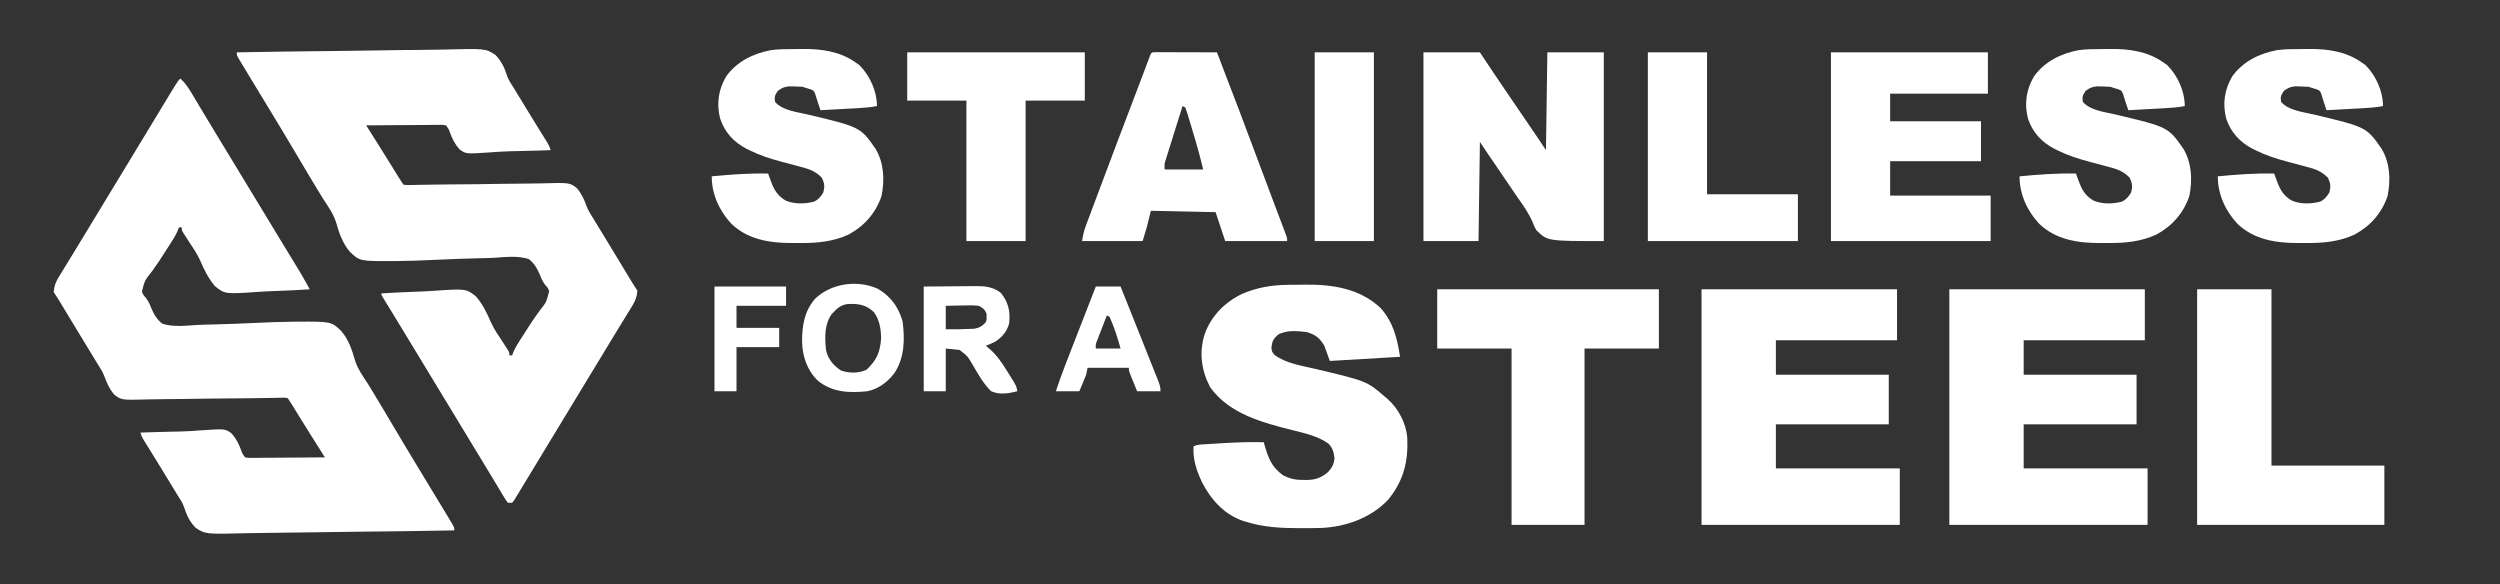
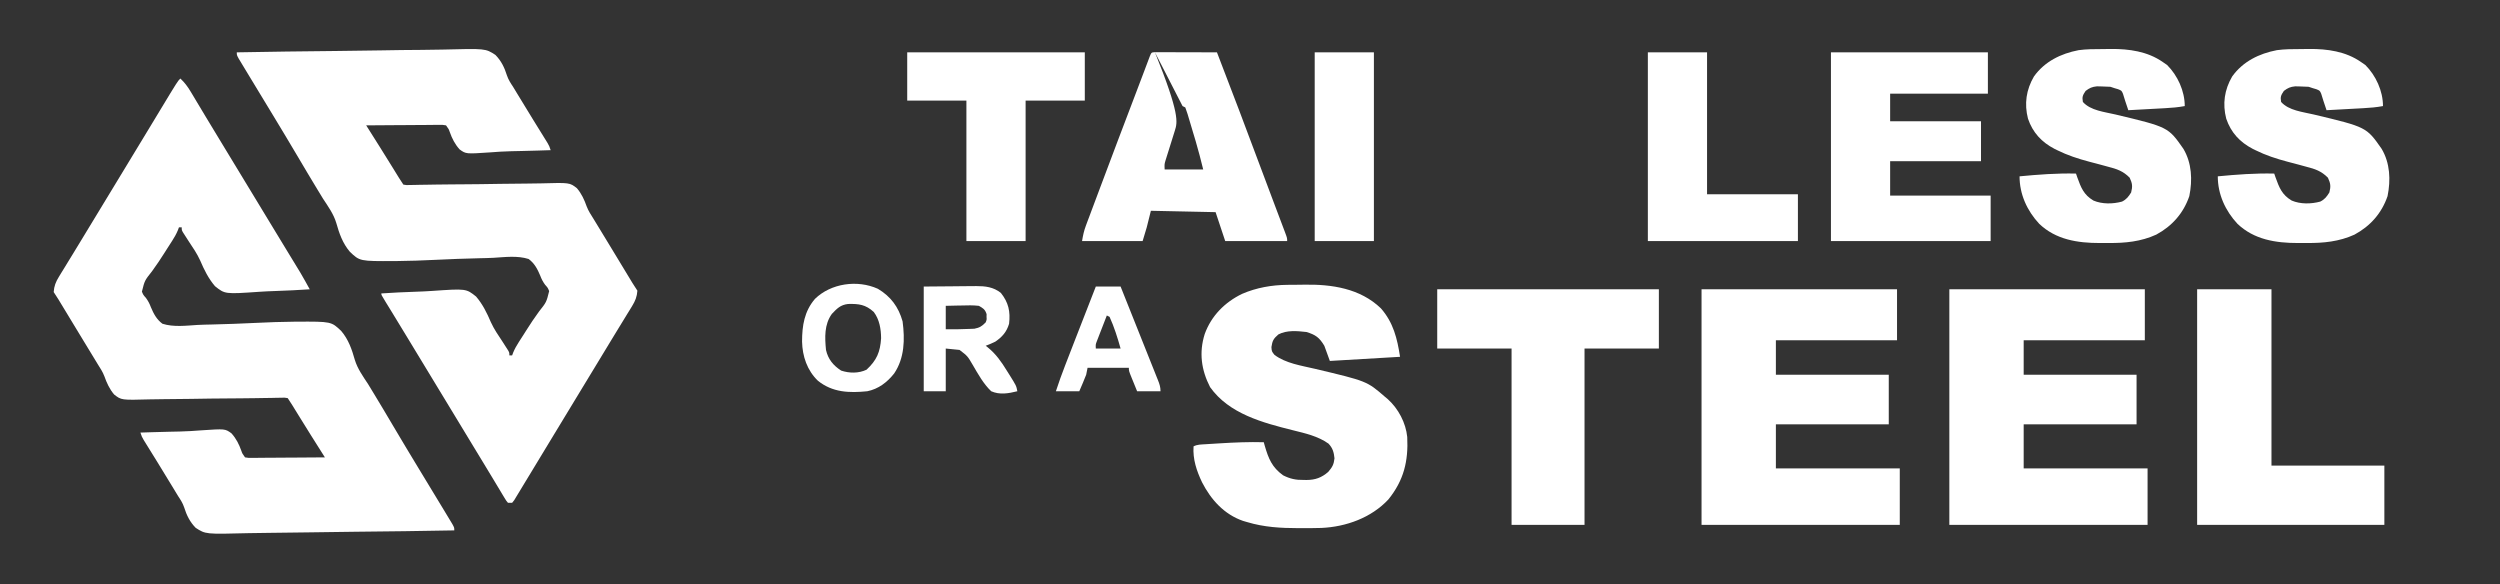
<svg xmlns="http://www.w3.org/2000/svg" width="428" height="100" viewBox="0 0 428 100" fill="none">
  <rect x="0" y="0" width="428" height="100" fill="#333333" stroke="none" />
  <path d="M30.874 13.443C31.613 14.13 32.127 14.826 32.645 15.691C32.802 15.952 32.959 16.213 33.121 16.482C33.29 16.766 33.459 17.05 33.629 17.335C33.807 17.632 33.985 17.928 34.164 18.225C34.534 18.841 34.904 19.457 35.273 20.074C36.037 21.348 36.808 22.616 37.58 23.885C37.996 24.571 38.412 25.257 38.828 25.943C38.995 26.218 39.162 26.494 39.329 26.769C44.338 35.023 44.338 35.023 44.588 35.436C44.755 35.712 44.922 35.987 45.089 36.262C45.505 36.947 45.92 37.631 46.335 38.316C47.111 39.596 47.888 40.876 48.667 42.155C49.032 42.754 49.396 43.353 49.76 43.952C49.933 44.235 50.105 44.518 50.278 44.801C50.519 45.196 50.759 45.591 50.999 45.986C51.136 46.209 51.272 46.433 51.412 46.663C51.969 47.608 52.5 48.567 53.028 49.528C51.062 49.66 49.097 49.76 47.127 49.822C46.212 49.851 45.3 49.891 44.386 49.955C38.515 50.361 38.515 50.361 36.807 48.996C35.677 47.671 34.952 46.193 34.273 44.6C33.735 43.424 33.022 42.374 32.303 41.303C32.069 40.941 31.836 40.578 31.604 40.214C31.508 40.065 31.412 39.916 31.313 39.762C31.11 39.387 31.11 39.387 31.11 38.915C30.954 38.915 30.799 38.915 30.639 38.915C30.543 39.173 30.543 39.173 30.445 39.435C30.175 40.076 29.866 40.62 29.491 41.203C29.356 41.413 29.222 41.623 29.083 41.839C28.869 42.172 28.869 42.172 28.65 42.512C28.505 42.742 28.359 42.971 28.21 43.208C27.512 44.306 26.804 45.386 26.032 46.433C24.763 48.032 24.763 48.032 24.295 49.931C24.535 50.505 24.535 50.505 24.969 50.982C25.38 51.549 25.586 51.945 25.829 52.584C26.301 53.711 26.811 54.686 27.81 55.425C29.72 56.032 31.85 55.749 33.819 55.63C34.618 55.587 35.419 55.571 36.219 55.555C38.769 55.497 41.316 55.401 43.864 55.276C46.02 55.17 48.175 55.092 50.334 55.074C50.492 55.072 50.651 55.071 50.814 55.069C56.721 55.041 56.721 55.041 58.429 56.676C59.654 58.124 60.237 59.799 60.744 61.601C61.204 63.133 62.147 64.432 63.016 65.758C63.203 66.062 63.39 66.368 63.574 66.675C63.792 67.033 63.792 67.033 64.015 67.398C65.121 69.216 66.204 71.046 67.287 72.877C68.693 75.254 70.109 77.623 71.544 79.982C74.376 84.64 74.376 84.64 75.615 86.696C75.807 87.014 75.999 87.332 76.192 87.649C76.458 88.088 76.723 88.528 76.988 88.969C77.14 89.22 77.292 89.472 77.449 89.732C77.775 90.33 77.775 90.33 77.775 90.802C72.139 90.907 66.504 90.986 60.867 91.034C58.249 91.057 55.633 91.088 53.016 91.14C50.734 91.185 48.452 91.213 46.17 91.224C44.962 91.229 43.755 91.243 42.548 91.276C35.198 91.467 35.198 91.467 33.499 90.363C32.493 89.337 31.95 88.207 31.523 86.848C31.282 86.13 30.901 85.538 30.48 84.912C30.238 84.512 29.996 84.112 29.755 83.712C28.845 82.208 27.931 80.707 27.007 79.213C26.92 79.073 26.833 78.932 26.744 78.788C26.23 77.957 26.23 77.957 25.716 77.128C25.479 76.747 25.243 76.365 25.007 75.984C24.871 75.765 24.735 75.547 24.596 75.321C24.275 74.764 24.275 74.764 24.039 74.057C24.581 74.039 25.122 74.022 25.663 74.005C25.834 74 26.005 73.994 26.18 73.989C27.13 73.959 28.08 73.933 29.03 73.913C29.422 73.905 29.814 73.897 30.206 73.888C30.402 73.884 30.598 73.879 30.8 73.875C32.03 73.844 33.248 73.772 34.474 73.672C38.537 73.398 38.537 73.398 39.622 74.181C40.424 75.064 40.921 76.048 41.315 77.168C41.489 77.663 41.489 77.663 41.951 78.302C42.551 78.405 42.551 78.405 43.26 78.382C43.533 78.382 43.807 78.382 44.089 78.382C44.534 78.376 44.534 78.376 44.988 78.371C45.29 78.37 45.593 78.369 45.905 78.368C46.71 78.365 47.515 78.358 48.32 78.35C49.142 78.343 49.963 78.34 50.785 78.336C52.397 78.329 54.009 78.317 55.621 78.302C55.544 78.18 55.467 78.059 55.388 77.933C53.953 75.665 52.52 73.395 51.114 71.109C50.858 70.693 50.602 70.278 50.346 69.863C50.238 69.688 50.13 69.512 50.019 69.332C49.772 68.937 49.516 68.548 49.258 68.16C48.73 68.063 48.73 68.063 48.107 68.093C47.742 68.097 47.742 68.097 47.37 68.102C47.102 68.109 46.835 68.115 46.559 68.122C45.975 68.13 45.392 68.139 44.809 68.147C44.498 68.153 44.188 68.159 43.867 68.164C42.897 68.182 41.926 68.19 40.955 68.197C40.791 68.198 40.627 68.199 40.458 68.2C40.123 68.202 39.787 68.204 39.452 68.207C37.191 68.222 34.931 68.243 32.671 68.289C31.146 68.32 29.623 68.336 28.098 68.336C27.291 68.337 26.486 68.345 25.68 68.371C20.773 68.507 20.773 68.507 19.54 67.537C18.742 66.598 18.279 65.566 17.868 64.414C17.573 63.648 17.152 63.002 16.71 62.311C16.557 62.06 16.405 61.808 16.247 61.549C16.092 61.294 15.936 61.038 15.776 60.775C15.607 60.497 15.437 60.219 15.268 59.94C15.005 59.508 14.742 59.075 14.479 58.642C13.83 57.577 13.183 56.51 12.537 55.443C12.352 55.138 12.168 54.833 11.983 54.528C11.716 54.087 11.449 53.647 11.182 53.206C10.936 52.8 10.69 52.395 10.444 51.989C10.305 51.758 10.165 51.527 10.021 51.289C9.753 50.854 9.475 50.425 9.191 50C9.263 48.971 9.547 48.26 10.083 47.389C10.221 47.162 10.359 46.934 10.501 46.7C10.652 46.456 10.803 46.212 10.959 45.961C11.2 45.566 11.441 45.17 11.682 44.775C11.937 44.359 12.192 43.943 12.447 43.528C12.95 42.709 13.45 41.887 13.947 41.064C14.112 40.793 14.276 40.522 14.44 40.251C14.562 40.048 14.562 40.048 14.687 39.842C15.108 39.148 15.529 38.454 15.951 37.761C16.875 36.239 17.799 34.717 18.722 33.195C19.14 32.507 19.557 31.82 19.974 31.132C20.141 30.857 20.308 30.582 20.475 30.307C21.476 28.656 21.476 28.656 21.727 28.243C21.894 27.968 22.061 27.692 22.228 27.417C22.643 26.732 23.059 26.047 23.474 25.363C24.248 24.088 25.022 22.812 25.794 21.537C26.153 20.942 26.513 20.348 26.873 19.753C27.043 19.474 27.212 19.194 27.381 18.913C30.401 13.917 30.401 13.917 30.874 13.443Z" fill="white" />
  <path d="M40.538 8.962C46.173 8.858 51.809 8.779 57.446 8.73C60.063 8.707 62.68 8.676 65.297 8.624C67.579 8.58 69.86 8.551 72.143 8.541C73.351 8.535 74.558 8.521 75.765 8.489C83.115 8.297 83.115 8.297 84.814 9.401C85.819 10.427 86.362 11.558 86.79 12.917C87.031 13.635 87.412 14.226 87.832 14.852C88.075 15.252 88.317 15.652 88.558 16.053C89.468 17.556 90.381 19.057 91.306 20.551C91.393 20.692 91.48 20.832 91.569 20.976C92.082 21.807 92.082 21.807 92.597 22.636C92.834 23.017 93.07 23.399 93.306 23.78C93.441 23.999 93.577 24.218 93.717 24.443C94.038 25 94.038 25 94.273 25.708C93.732 25.725 93.191 25.742 92.649 25.759C92.479 25.765 92.308 25.77 92.132 25.776C91.182 25.805 90.233 25.831 89.282 25.851C88.89 25.859 88.499 25.868 88.107 25.876C87.911 25.881 87.715 25.885 87.513 25.889C86.283 25.92 85.065 25.992 83.839 26.092C79.776 26.366 79.776 26.366 78.691 25.584C77.889 24.701 77.392 23.717 76.998 22.597C76.824 22.101 76.824 22.101 76.361 21.462C75.762 21.359 75.762 21.359 75.053 21.382C74.779 21.382 74.506 21.382 74.224 21.382C73.779 21.388 73.779 21.388 73.325 21.393C73.022 21.394 72.72 21.395 72.408 21.396C71.603 21.399 70.797 21.406 69.992 21.414C69.171 21.421 68.349 21.424 67.528 21.428C65.916 21.436 64.304 21.448 62.692 21.462C62.769 21.584 62.846 21.706 62.925 21.831C64.359 24.1 65.792 26.37 67.199 28.656C67.455 29.071 67.711 29.486 67.967 29.901C68.075 30.077 68.183 30.252 68.294 30.433C68.541 30.828 68.797 31.216 69.055 31.604C69.583 31.702 69.583 31.702 70.206 31.671C70.449 31.668 70.692 31.665 70.942 31.662C71.21 31.656 71.478 31.649 71.754 31.642C72.337 31.634 72.921 31.626 73.504 31.617C73.815 31.611 74.125 31.606 74.445 31.6C75.416 31.583 76.387 31.574 77.358 31.568C77.604 31.566 77.604 31.566 77.855 31.564C78.19 31.562 78.525 31.56 78.861 31.558C81.121 31.542 83.382 31.521 85.642 31.476C87.166 31.445 88.69 31.428 90.215 31.428C91.022 31.427 91.827 31.419 92.633 31.394C97.539 31.257 97.539 31.257 98.773 32.228C99.57 33.167 100.034 34.198 100.444 35.351C100.74 36.116 101.161 36.763 101.602 37.453C101.755 37.705 101.908 37.956 102.065 38.215C102.299 38.598 102.299 38.598 102.537 38.989C102.706 39.267 102.875 39.546 103.045 39.824C103.308 40.257 103.571 40.689 103.834 41.122C104.482 42.188 105.129 43.254 105.776 44.321C105.96 44.626 106.145 44.931 106.33 45.236C106.597 45.677 106.864 46.118 107.131 46.559C107.377 46.964 107.622 47.37 107.868 47.775C108.008 48.006 108.148 48.237 108.292 48.475C108.56 48.91 108.838 49.339 109.121 49.764C109.049 50.793 108.765 51.504 108.23 52.375C108.092 52.603 107.954 52.83 107.812 53.064C107.661 53.308 107.509 53.552 107.354 53.803C107.112 54.199 106.871 54.594 106.63 54.99C106.376 55.406 106.121 55.821 105.866 56.236C105.362 57.055 104.863 57.877 104.365 58.7C104.201 58.971 104.037 59.242 103.873 59.514C103.791 59.649 103.71 59.783 103.625 59.922C103.205 60.617 102.783 61.31 102.362 62.004C101.437 63.525 100.514 65.047 99.59 66.569C99.173 67.257 98.756 67.945 98.339 68.632C98.172 68.907 98.005 69.183 97.838 69.458C96.836 71.109 96.836 71.109 96.586 71.521C96.419 71.797 96.252 72.072 96.085 72.347C95.669 73.032 95.254 73.717 94.838 74.402C94.064 75.677 93.291 76.952 92.519 78.228C92.159 78.822 91.799 79.417 91.439 80.011C91.27 80.291 91.101 80.571 90.931 80.851C90.545 81.49 90.158 82.127 89.768 82.764C89.465 83.26 89.165 83.758 88.867 84.257C88.722 84.495 88.577 84.733 88.427 84.979C88.299 85.192 88.171 85.405 88.039 85.625C87.918 85.777 87.798 85.929 87.674 86.085C87.441 86.085 87.207 86.085 86.967 86.085C86.669 85.735 86.669 85.735 86.369 85.234C86.254 85.045 86.138 84.855 86.02 84.66C85.895 84.45 85.77 84.239 85.641 84.021C85.508 83.801 85.375 83.581 85.237 83.354C84.945 82.87 84.655 82.386 84.365 81.902C83.897 81.121 83.425 80.343 82.951 79.565C82.277 78.457 81.603 77.347 80.931 76.237C80.003 74.704 79.073 73.171 78.143 71.638C77.726 70.95 77.309 70.263 76.892 69.576C76.725 69.3 76.558 69.025 76.391 68.75C76.057 68.2 75.723 67.65 75.389 67.099C75.265 66.895 75.265 66.895 75.139 66.687C74.972 66.411 74.805 66.136 74.638 65.861C74.222 65.175 73.805 64.489 73.389 63.803C72.624 62.543 71.86 61.282 71.096 60.022C70.747 59.447 70.398 58.871 70.049 58.295C69.879 58.015 69.709 57.734 69.538 57.454C68.712 56.09 67.884 54.727 67.049 53.367C66.926 53.167 66.803 52.967 66.677 52.761C66.452 52.395 66.227 52.03 66.002 51.666C65.284 50.498 65.284 50.498 65.284 50.236C67.251 50.104 69.216 50.004 71.186 49.943C72.101 49.913 73.013 49.874 73.927 49.809C79.798 49.404 79.798 49.404 81.506 50.769C82.636 52.093 83.361 53.571 84.04 55.164C84.577 56.34 85.291 57.39 86.01 58.461C86.243 58.824 86.476 59.187 86.708 59.55C86.804 59.7 86.9 59.849 86.999 60.002C87.203 60.378 87.203 60.378 87.203 60.849C87.358 60.849 87.514 60.849 87.674 60.849C87.77 60.592 87.77 60.592 87.868 60.329C88.138 59.688 88.447 59.145 88.822 58.561C88.957 58.351 89.091 58.141 89.229 57.925C89.372 57.703 89.515 57.481 89.663 57.253C89.808 57.023 89.953 56.793 90.103 56.556C90.801 55.458 91.509 54.379 92.281 53.332C93.549 51.732 93.549 51.732 94.017 49.834C93.778 49.259 93.778 49.259 93.344 48.783C92.933 48.215 92.727 47.819 92.484 47.181C92.011 46.054 91.501 45.078 90.502 44.34C88.592 43.733 86.463 44.015 84.494 44.135C83.694 44.178 82.894 44.193 82.093 44.21C79.544 44.267 76.996 44.363 74.449 44.488C72.293 44.594 70.138 44.672 67.979 44.691C67.821 44.692 67.662 44.694 67.499 44.695C61.592 44.724 61.592 44.724 59.884 43.088C58.659 41.64 58.075 39.965 57.569 38.163C57.109 36.631 56.166 35.332 55.297 34.007C55.109 33.702 54.923 33.396 54.739 33.089C54.593 32.851 54.447 32.612 54.297 32.366C53.192 30.549 52.108 28.718 51.026 26.887C49.62 24.511 48.204 22.141 46.769 19.782C43.937 15.124 43.937 15.124 42.698 13.068C42.506 12.75 42.314 12.433 42.121 12.115C41.855 11.676 41.59 11.236 41.325 10.796C41.172 10.544 41.02 10.292 40.863 10.032C40.538 9.434 40.538 9.434 40.538 8.962Z" fill="white" />
  <path d="M333.727 49.527C344.771 49.527 355.815 49.527 367.194 49.527C367.194 52.407 367.194 55.287 367.194 58.254C360.35 58.254 353.506 58.254 346.454 58.254C346.454 60.2 346.454 62.145 346.454 64.15C352.831 64.15 359.209 64.15 365.78 64.15C365.78 66.952 365.78 69.754 365.78 72.641C359.402 72.641 353.025 72.641 346.454 72.641C346.454 75.131 346.454 77.622 346.454 80.188C353.454 80.188 360.453 80.188 367.665 80.188C367.665 83.379 367.665 86.57 367.665 89.858C356.466 89.858 345.266 89.858 333.727 89.858C333.727 76.549 333.727 63.24 333.727 49.527Z" fill="white" />
  <path d="M291.304 49.527C302.348 49.527 313.392 49.527 324.771 49.527C324.771 52.407 324.771 55.287 324.771 58.254C317.926 58.254 311.082 58.254 304.031 58.254C304.031 60.2 304.031 62.145 304.031 64.15C310.408 64.15 316.786 64.15 323.357 64.15C323.357 66.952 323.357 69.754 323.357 72.641C316.979 72.641 310.601 72.641 304.031 72.641C304.031 75.131 304.031 77.622 304.031 80.188C311.03 80.188 318.03 80.188 325.242 80.188C325.242 83.379 325.242 86.57 325.242 89.858C314.042 89.858 302.843 89.858 291.304 89.858C291.304 76.549 291.304 63.24 291.304 49.527Z" fill="white" />
  <path d="M220.397 48.765C220.669 48.762 220.669 48.762 220.946 48.759C221.329 48.756 221.712 48.754 222.095 48.752C222.478 48.749 222.86 48.744 223.243 48.737C227.978 48.651 232.852 49.36 236.415 52.793C238.54 55.218 239.205 57.935 239.689 61.086C233.74 61.436 233.74 61.436 227.67 61.793C227.358 60.937 227.047 60.081 226.727 59.199C225.875 57.778 225.228 57.313 223.663 56.84C222.09 56.661 220.305 56.492 218.861 57.253C218.017 57.977 217.829 58.335 217.668 59.42C217.72 60.166 217.72 60.166 218.198 60.761C220.148 62.215 222.766 62.587 225.095 63.135C234.014 65.249 234.014 65.249 237.097 67.925C237.265 68.065 237.432 68.204 237.605 68.348C239.399 69.972 240.68 72.388 240.919 74.817C241.123 78.964 240.33 82.237 237.686 85.511C234.772 88.637 230.436 90.2 226.227 90.383C225.102 90.417 223.978 90.422 222.853 90.419C222.555 90.419 222.555 90.419 222.25 90.419C219.252 90.413 216.418 90.257 213.529 89.387C213.294 89.319 213.059 89.251 212.817 89.181C209.574 88.064 207.327 85.556 205.795 82.577C204.857 80.607 204.187 78.617 204.337 76.416C205.006 76.081 205.617 76.102 206.363 76.054C206.519 76.043 206.675 76.033 206.836 76.023C207.344 75.99 207.851 75.96 208.358 75.929C208.529 75.919 208.7 75.908 208.876 75.897C211.372 75.744 213.856 75.64 216.357 75.708C216.414 75.913 216.471 76.118 216.53 76.329C217.165 78.515 217.766 79.996 219.656 81.369C220.859 81.978 221.836 82.188 223.192 82.165C223.429 82.169 223.429 82.169 223.672 82.173C225.178 82.164 226.249 81.783 227.39 80.794C228.092 79.97 228.342 79.547 228.465 78.465C228.358 77.417 228.158 76.704 227.434 75.944C225.616 74.664 223.491 74.193 221.371 73.665C216.194 72.37 210.426 70.862 207.165 66.274C205.664 63.352 205.247 60.363 206.246 57.19C207.373 54.074 209.677 51.748 212.645 50.31C215.117 49.242 217.714 48.793 220.397 48.765Z" fill="white" />
-   <path d="M243.696 8.963C246.885 8.963 250.073 8.963 253.359 8.963C254.137 10.13 254.914 11.298 255.716 12.501C256.357 13.45 257 14.398 257.645 15.346C257.815 15.595 257.984 15.844 258.159 16.101C259.011 17.353 259.863 18.604 260.717 19.855C260.874 20.086 261.032 20.318 261.194 20.556C261.489 20.988 261.784 21.421 262.08 21.854C262.214 22.051 262.348 22.247 262.487 22.451C262.66 22.704 262.66 22.704 262.836 22.962C263.453 23.874 264.061 24.792 264.672 25.708C264.749 20.182 264.827 14.656 264.907 8.963C268.096 8.963 271.285 8.963 274.57 8.963C274.57 19.626 274.57 30.288 274.57 41.274C264.907 41.274 264.907 41.274 263.022 39.402C262.649 38.751 262.649 38.751 262.438 38.162C261.792 36.584 260.851 35.276 259.87 33.889C259.529 33.391 259.19 32.891 258.852 32.391C257.716 30.719 256.577 29.048 255.438 27.378C255.234 27.079 255.234 27.079 255.026 26.774C254.908 26.602 254.791 26.429 254.669 26.252C254.229 25.601 253.794 24.947 253.359 24.293C253.281 29.897 253.203 35.501 253.123 41.274C250.012 41.274 246.901 41.274 243.696 41.274C243.696 30.611 243.696 19.949 243.696 8.963Z" fill="white" />
  <path d="M246.053 49.527C258.575 49.527 271.096 49.527 283.998 49.527C283.998 52.874 283.998 56.221 283.998 59.669C279.798 59.669 275.598 59.669 271.271 59.669C271.271 69.631 271.271 79.593 271.271 89.858C267.149 89.858 263.027 89.858 258.78 89.858C258.78 79.895 258.78 69.933 258.78 59.669C254.58 59.669 250.38 59.669 246.053 59.669C246.053 56.322 246.053 52.975 246.053 49.527Z" fill="white" />
  <path d="M376.15 49.527C380.35 49.527 384.55 49.527 388.877 49.527C388.877 59.49 388.877 69.452 388.877 79.716C395.254 79.716 401.632 79.716 408.203 79.716C408.203 83.063 408.203 86.409 408.203 89.858C397.625 89.858 387.048 89.858 376.15 89.858C376.15 76.549 376.15 63.24 376.15 49.527Z" fill="white" />
  <path d="M313.458 8.963C322.324 8.963 331.191 8.963 340.326 8.963C340.326 11.298 340.326 13.633 340.326 16.038C334.804 16.038 329.282 16.038 323.592 16.038C323.592 17.595 323.592 19.152 323.592 20.755C328.726 20.755 333.859 20.755 339.147 20.755C339.147 23.012 339.147 25.27 339.147 27.595C334.014 27.595 328.881 27.595 323.592 27.595C323.592 29.541 323.592 31.486 323.592 33.491C329.27 33.491 334.948 33.491 340.797 33.491C340.797 36.06 340.797 38.628 340.797 41.274C331.775 41.274 322.753 41.274 313.458 41.274C313.458 30.611 313.458 19.949 313.458 8.963Z" fill="white" />
  <path d="M393.82 8.402C394.321 8.401 394.822 8.393 395.323 8.384C398.421 8.358 401.596 8.799 404.196 10.612C404.444 10.783 404.692 10.953 404.947 11.128C406.755 12.937 407.967 15.586 407.967 18.16C406.85 18.369 405.743 18.462 404.61 18.522C404.429 18.532 404.248 18.542 404.062 18.552C403.488 18.584 402.914 18.615 402.34 18.646C401.949 18.668 401.558 18.689 401.167 18.711C400.213 18.764 399.258 18.816 398.304 18.867C398.19 18.528 398.077 18.189 397.963 17.849C397.9 17.66 397.837 17.471 397.772 17.276C397.638 16.87 397.513 16.462 397.391 16.052C397.156 15.513 397.156 15.513 396.551 15.27C396.352 15.212 396.153 15.154 395.947 15.094C395.597 14.977 395.597 14.977 395.24 14.858C394.74 14.823 394.239 14.806 393.738 14.799C393.473 14.793 393.209 14.787 392.937 14.78C392.093 14.866 391.67 15.057 390.998 15.565C390.489 16.33 390.375 16.564 390.526 17.452C391.829 18.929 394.255 19.161 396.089 19.596C405.135 21.754 405.135 21.754 407.731 25.471C409.185 27.913 409.307 30.819 408.749 33.579C407.745 36.51 405.803 38.7 403.091 40.167C400.456 41.368 397.767 41.627 394.913 41.601C394.415 41.597 393.918 41.601 393.42 41.605C389.612 41.611 385.882 41.026 383.045 38.307C380.97 36.075 379.685 33.258 379.685 30.188C382.913 29.881 386.104 29.637 389.348 29.716C389.419 29.924 389.491 30.131 389.564 30.345C390.203 32.118 390.669 33.35 392.34 34.336C393.827 34.972 395.669 34.936 397.226 34.514C397.995 34.132 398.34 33.667 398.79 32.944C399.059 31.885 398.997 31.413 398.54 30.424C397.418 29.284 396.341 28.926 394.813 28.537C394.369 28.416 393.924 28.295 393.48 28.174C392.859 28.009 392.237 27.845 391.616 27.682C389.7 27.174 387.902 26.589 386.122 25.707C385.97 25.631 385.817 25.556 385.66 25.478C383.458 24.334 381.933 22.687 381.129 20.312C380.474 17.77 380.822 15.358 382.153 13.086C383.997 10.518 386.765 9.17 389.806 8.587C391.139 8.407 392.477 8.402 393.82 8.402Z" fill="white" />
  <path d="M359.882 8.402C360.383 8.401 360.883 8.393 361.385 8.384C364.482 8.358 367.657 8.799 370.258 10.612C370.506 10.783 370.753 10.953 371.009 11.128C372.816 12.937 374.029 15.586 374.029 18.16C372.912 18.369 371.805 18.462 370.672 18.522C370.491 18.532 370.31 18.542 370.123 18.552C369.549 18.584 368.975 18.615 368.402 18.646C368.011 18.668 367.62 18.689 367.229 18.711C366.274 18.764 365.32 18.816 364.366 18.867C364.252 18.528 364.138 18.189 364.025 17.849C363.962 17.66 363.898 17.471 363.833 17.276C363.7 16.87 363.574 16.462 363.452 16.052C363.218 15.513 363.218 15.513 362.613 15.27C362.413 15.212 362.214 15.154 362.009 15.094C361.659 14.977 361.659 14.977 361.302 14.858C360.802 14.823 360.3 14.806 359.799 14.799C359.535 14.793 359.271 14.787 358.998 14.78C358.154 14.866 357.731 15.057 357.059 15.565C356.55 16.33 356.437 16.564 356.588 17.452C357.89 18.929 360.316 19.161 362.15 19.596C371.197 21.754 371.197 21.754 373.793 25.471C375.246 27.913 375.368 30.819 374.81 33.579C373.806 36.51 371.865 38.7 369.153 40.167C366.518 41.368 363.829 41.627 360.975 41.601C360.477 41.597 359.979 41.601 359.482 41.605C355.674 41.611 351.944 41.026 349.107 38.307C347.031 36.075 345.747 33.258 345.747 30.188C348.975 29.881 352.166 29.637 355.41 29.716C355.481 29.924 355.552 30.131 355.626 30.345C356.265 32.118 356.73 33.35 358.402 34.336C359.889 34.972 361.73 34.936 363.287 34.514C364.056 34.132 364.402 33.667 364.852 32.944C365.121 31.885 365.059 31.413 364.601 30.424C363.48 29.284 362.402 28.926 360.874 28.537C360.43 28.416 359.986 28.295 359.541 28.174C358.92 28.009 358.299 27.845 357.677 27.682C355.762 27.174 353.963 26.589 352.184 25.707C352.031 25.631 351.878 25.556 351.721 25.478C349.52 24.334 347.994 22.687 347.19 20.312C346.535 17.77 346.884 15.358 348.215 13.086C350.058 10.518 352.826 9.17 355.868 8.587C357.201 8.407 358.539 8.402 359.882 8.402Z" fill="white" />
-   <path d="M135.983 8.402C136.484 8.401 136.985 8.393 137.486 8.384C140.584 8.358 143.759 8.799 146.359 10.612C146.607 10.783 146.855 10.953 147.11 11.128C148.918 12.937 150.13 15.586 150.13 18.16C149.013 18.369 147.906 18.462 146.773 18.522C146.592 18.532 146.411 18.542 146.225 18.552C145.651 18.584 145.077 18.615 144.503 18.646C144.112 18.668 143.721 18.689 143.33 18.711C142.376 18.764 141.422 18.816 140.467 18.867C140.353 18.528 140.24 18.189 140.126 17.849C140.063 17.66 140 17.471 139.935 17.276C139.801 16.87 139.676 16.462 139.554 16.052C139.319 15.513 139.319 15.513 138.714 15.27C138.515 15.212 138.316 15.154 138.11 15.094C137.76 14.977 137.76 14.977 137.403 14.858C136.903 14.823 136.402 14.806 135.901 14.799C135.636 14.793 135.372 14.787 135.1 14.78C134.256 14.866 133.833 15.057 133.161 15.565C132.652 16.33 132.538 16.564 132.69 17.452C133.992 18.929 136.418 19.161 138.252 19.596C147.298 21.754 147.298 21.754 149.894 25.471C151.348 27.913 151.47 30.819 150.912 33.579C149.908 36.51 147.966 38.7 145.254 40.167C142.619 41.368 139.93 41.627 137.077 41.601C136.579 41.597 136.081 41.601 135.583 41.605C131.776 41.611 128.045 41.026 125.208 38.307C123.133 36.075 121.848 33.258 121.848 30.188C125.076 29.881 128.268 29.637 131.511 29.716C131.583 29.924 131.654 30.131 131.727 30.345C132.366 32.118 132.832 33.35 134.503 34.336C135.991 34.972 137.832 34.936 139.389 34.514C140.158 34.132 140.503 33.667 140.953 32.944C141.222 31.885 141.16 31.413 140.703 30.424C139.581 29.284 138.504 28.926 136.976 28.537C136.532 28.416 136.087 28.295 135.643 28.174C135.022 28.009 134.4 27.845 133.779 27.682C131.863 27.174 130.065 26.589 128.285 25.707C128.133 25.631 127.98 25.556 127.823 25.478C125.621 24.334 124.096 22.687 123.292 20.312C122.637 17.77 122.985 15.358 124.316 13.086C126.16 10.518 128.928 9.17 131.969 8.587C133.302 8.407 134.64 8.402 135.983 8.402Z" fill="white" />
-   <path d="M197.715 8.934C197.912 8.934 198.108 8.935 198.31 8.935C198.532 8.935 198.754 8.935 198.982 8.935C199.223 8.936 199.464 8.938 199.713 8.939C199.958 8.939 200.204 8.94 200.457 8.94C201.244 8.941 202.032 8.944 202.82 8.947C203.352 8.948 203.885 8.949 204.417 8.95C205.726 8.953 207.035 8.957 208.343 8.962C210.919 15.608 213.431 22.278 215.926 28.956C216.591 30.736 217.259 32.515 217.93 34.293C218.177 34.949 218.425 35.606 218.672 36.263C218.826 36.672 218.981 37.081 219.136 37.49C219.346 38.045 219.555 38.601 219.764 39.156C219.826 39.318 219.887 39.48 219.951 39.647C220.363 40.748 220.363 40.748 220.363 41.273C216.863 41.273 213.364 41.273 209.758 41.273C208.941 38.822 208.941 38.822 208.108 36.32C204.452 36.243 200.797 36.165 197.031 36.085C196.797 37.019 196.564 37.953 196.324 38.915C196.09 39.693 195.857 40.471 195.617 41.273C192.195 41.273 188.772 41.273 185.247 41.273C185.414 40.267 185.567 39.533 185.914 38.607C186.003 38.367 186.093 38.126 186.185 37.877C186.283 37.618 186.381 37.358 186.482 37.091C186.585 36.816 186.687 36.541 186.793 36.257C187.073 35.51 187.353 34.762 187.634 34.015C187.869 33.391 188.103 32.767 188.336 32.143C190.343 26.781 192.369 21.427 194.411 16.078C194.837 14.962 195.261 13.845 195.682 12.727C195.769 12.497 195.856 12.267 195.946 12.03C196.112 11.589 196.278 11.149 196.443 10.708C196.554 10.415 196.554 10.415 196.667 10.117C196.732 9.944 196.796 9.772 196.863 9.595C197.127 8.971 197.127 8.971 197.715 8.934ZM202.451 18.16C202.013 19.553 201.577 20.946 201.142 22.34C200.994 22.815 200.846 23.289 200.697 23.762C200.482 24.444 200.27 25.125 200.058 25.807C199.991 26.018 199.924 26.23 199.855 26.449C199.763 26.746 199.763 26.746 199.669 27.049C199.587 27.31 199.587 27.31 199.504 27.576C199.351 28.135 199.351 28.135 199.388 29.009C201.565 29.009 203.743 29.009 205.987 29.009C205.386 26.597 205.386 26.597 204.712 24.208C204.661 24.04 204.611 23.872 204.559 23.699C204.455 23.35 204.35 23.002 204.245 22.653C204.084 22.118 203.926 21.581 203.767 21.045C203.665 20.704 203.562 20.363 203.46 20.022C203.413 19.862 203.366 19.702 203.317 19.537C203.2 19.152 203.063 18.773 202.923 18.396C202.767 18.318 202.612 18.24 202.451 18.16Z" fill="white" />
+   <path d="M197.715 8.934C197.912 8.934 198.108 8.935 198.31 8.935C198.532 8.935 198.754 8.935 198.982 8.935C199.223 8.936 199.464 8.938 199.713 8.939C199.958 8.939 200.204 8.94 200.457 8.94C201.244 8.941 202.032 8.944 202.82 8.947C203.352 8.948 203.885 8.949 204.417 8.95C205.726 8.953 207.035 8.957 208.343 8.962C210.919 15.608 213.431 22.278 215.926 28.956C216.591 30.736 217.259 32.515 217.93 34.293C218.177 34.949 218.425 35.606 218.672 36.263C218.826 36.672 218.981 37.081 219.136 37.49C219.346 38.045 219.555 38.601 219.764 39.156C219.826 39.318 219.887 39.48 219.951 39.647C220.363 40.748 220.363 40.748 220.363 41.273C216.863 41.273 213.364 41.273 209.758 41.273C208.941 38.822 208.941 38.822 208.108 36.32C204.452 36.243 200.797 36.165 197.031 36.085C196.797 37.019 196.564 37.953 196.324 38.915C196.09 39.693 195.857 40.471 195.617 41.273C192.195 41.273 188.772 41.273 185.247 41.273C185.414 40.267 185.567 39.533 185.914 38.607C186.003 38.367 186.093 38.126 186.185 37.877C186.283 37.618 186.381 37.358 186.482 37.091C186.585 36.816 186.687 36.541 186.793 36.257C187.073 35.51 187.353 34.762 187.634 34.015C187.869 33.391 188.103 32.767 188.336 32.143C190.343 26.781 192.369 21.427 194.411 16.078C194.837 14.962 195.261 13.845 195.682 12.727C195.769 12.497 195.856 12.267 195.946 12.03C196.112 11.589 196.278 11.149 196.443 10.708C196.554 10.415 196.554 10.415 196.667 10.117C196.732 9.944 196.796 9.772 196.863 9.595C197.127 8.971 197.127 8.971 197.715 8.934ZC202.013 19.553 201.577 20.946 201.142 22.34C200.994 22.815 200.846 23.289 200.697 23.762C200.482 24.444 200.27 25.125 200.058 25.807C199.991 26.018 199.924 26.23 199.855 26.449C199.763 26.746 199.763 26.746 199.669 27.049C199.587 27.31 199.587 27.31 199.504 27.576C199.351 28.135 199.351 28.135 199.388 29.009C201.565 29.009 203.743 29.009 205.987 29.009C205.386 26.597 205.386 26.597 204.712 24.208C204.661 24.04 204.611 23.872 204.559 23.699C204.455 23.35 204.35 23.002 204.245 22.653C204.084 22.118 203.926 21.581 203.767 21.045C203.665 20.704 203.562 20.363 203.46 20.022C203.413 19.862 203.366 19.702 203.317 19.537C203.2 19.152 203.063 18.773 202.923 18.396C202.767 18.318 202.612 18.24 202.451 18.16Z" fill="white" />
  <path d="M155.315 8.963C165.348 8.963 175.381 8.963 185.718 8.963C185.718 11.687 185.718 14.411 185.718 17.218C182.374 17.218 179.029 17.218 175.584 17.218C175.584 25.156 175.584 33.095 175.584 41.274C172.239 41.274 168.895 41.274 165.449 41.274C165.449 33.336 165.449 25.397 165.449 17.218C162.105 17.218 158.761 17.218 155.315 17.218C155.315 14.494 155.315 11.77 155.315 8.963Z" fill="white" />
  <path d="M282.112 8.963C285.457 8.963 288.801 8.963 292.247 8.963C292.247 16.979 292.247 24.996 292.247 33.255C297.38 33.255 302.513 33.255 307.802 33.255C307.802 35.902 307.802 38.548 307.802 41.274C299.324 41.274 290.847 41.274 282.112 41.274C282.112 30.611 282.112 19.949 282.112 8.963Z" fill="white" />
  <path d="M225.077 8.963C228.421 8.963 231.766 8.963 235.212 8.963C235.212 19.626 235.212 30.288 235.212 41.274C231.867 41.274 228.523 41.274 225.077 41.274C225.077 30.611 225.077 19.949 225.077 8.963Z" fill="white" />
  <path d="M158.143 49.057C159.893 49.042 161.643 49.027 163.446 49.012C163.995 49.006 164.544 48.999 165.109 48.993C165.549 48.991 165.989 48.989 166.429 48.987C166.653 48.984 166.878 48.98 167.109 48.977C168.678 48.976 170.074 49.129 171.347 50.145C172.661 51.798 172.994 53.321 172.755 55.425C172.343 56.813 171.594 57.67 170.399 58.491C169.855 58.762 169.318 58.982 168.749 59.198C168.865 59.287 168.98 59.375 169.1 59.467C170.523 60.624 171.434 61.932 172.387 63.488C172.534 63.72 172.681 63.952 172.832 64.191C173.993 66.051 173.993 66.051 174.169 66.981C172.654 67.356 171.164 67.629 169.692 66.981C168.356 65.698 167.469 64.077 166.542 62.49C165.648 60.957 165.648 60.957 164.271 59.906C163.493 59.828 162.715 59.75 161.914 59.67C161.914 62.083 161.914 64.495 161.914 66.981C160.67 66.981 159.425 66.981 158.143 66.981C158.143 61.066 158.143 55.151 158.143 49.057ZM161.914 52.358C161.914 53.682 161.914 55.005 161.914 56.368C163.276 56.389 164.633 56.371 165.994 56.309C166.401 56.293 166.401 56.293 166.816 56.276C167.711 56.105 168.12 55.842 168.749 55.189C168.932 54.725 168.932 54.725 168.896 54.245C168.901 54.012 168.901 54.012 168.905 53.774C168.638 52.968 168.318 52.767 167.57 52.358C166.6 52.244 165.644 52.27 164.669 52.3C164.404 52.304 164.14 52.308 163.867 52.312C163.216 52.324 162.565 52.34 161.914 52.358Z" fill="white" />
  <path d="M150.29 49.44C152.483 50.74 153.832 52.551 154.523 55.021C154.931 58.099 154.864 61.308 153.076 63.944C151.865 65.463 150.402 66.588 148.48 66.982C145.39 67.292 142.525 67.199 140.025 65.183C138.181 63.407 137.369 60.998 137.313 58.47C137.321 55.745 137.694 53.305 139.526 51.165C142.266 48.499 146.785 47.857 150.29 49.44ZM142.411 53.745C141.105 55.561 141.202 57.757 141.41 59.906C141.767 61.496 142.645 62.561 144.002 63.444C145.414 63.915 147.001 63.934 148.348 63.296C150.093 61.678 150.695 60.277 150.844 57.9C150.831 56.321 150.561 54.689 149.585 53.406C148.19 52.139 147.043 51.993 145.195 52.041C143.878 52.191 143.296 52.819 142.411 53.745Z" fill="white" />
  <path d="M187.603 49.057C189.003 49.057 190.403 49.057 191.846 49.057C192.738 51.289 193.629 53.521 194.519 55.754C194.932 56.791 195.346 57.828 195.76 58.864C196.16 59.864 196.559 60.864 196.957 61.865C197.109 62.247 197.262 62.629 197.415 63.01C197.629 63.544 197.841 64.078 198.053 64.613C198.117 64.771 198.181 64.93 198.247 65.093C198.511 65.762 198.68 66.254 198.68 66.981C197.358 66.981 196.036 66.981 194.674 66.981C194.441 66.407 194.207 65.833 193.967 65.242C193.893 65.061 193.819 64.881 193.743 64.695C193.26 63.496 193.26 63.496 193.26 62.972C190.926 62.972 188.593 62.972 186.189 62.972C186.111 63.361 186.034 63.75 185.954 64.151C185.588 65.107 185.178 66.04 184.775 66.981C183.453 66.981 182.131 66.981 180.769 66.981C181.253 65.493 181.78 64.03 182.347 62.572C182.429 62.359 182.511 62.146 182.596 61.926C182.86 61.243 183.125 60.56 183.391 59.876C183.572 59.408 183.753 58.939 183.935 58.471C185.15 55.33 186.371 52.191 187.603 49.057ZM189.489 54.01C189.173 54.819 188.859 55.63 188.546 56.442C188.456 56.672 188.366 56.902 188.274 57.139C188.146 57.471 188.146 57.471 188.016 57.81C187.937 58.014 187.858 58.217 187.776 58.427C187.567 58.981 187.567 58.981 187.603 59.67C189.003 59.67 190.403 59.67 191.846 59.67C191.324 57.829 190.756 55.988 189.96 54.245C189.805 54.167 189.649 54.09 189.489 54.01Z" fill="white" />
-   <path d="M122.319 49.057C126.364 49.057 130.408 49.057 134.575 49.057C134.575 50.146 134.575 51.236 134.575 52.358C131.775 52.358 128.975 52.358 126.09 52.358C126.09 53.604 126.09 54.849 126.09 56.132C128.501 56.132 130.912 56.132 133.396 56.132C133.396 57.222 133.396 58.311 133.396 59.434C130.985 59.434 128.574 59.434 126.09 59.434C126.09 61.925 126.09 64.415 126.09 66.981C124.846 66.981 123.601 66.981 122.319 66.981C122.319 61.066 122.319 55.151 122.319 49.057Z" fill="white" />
</svg>